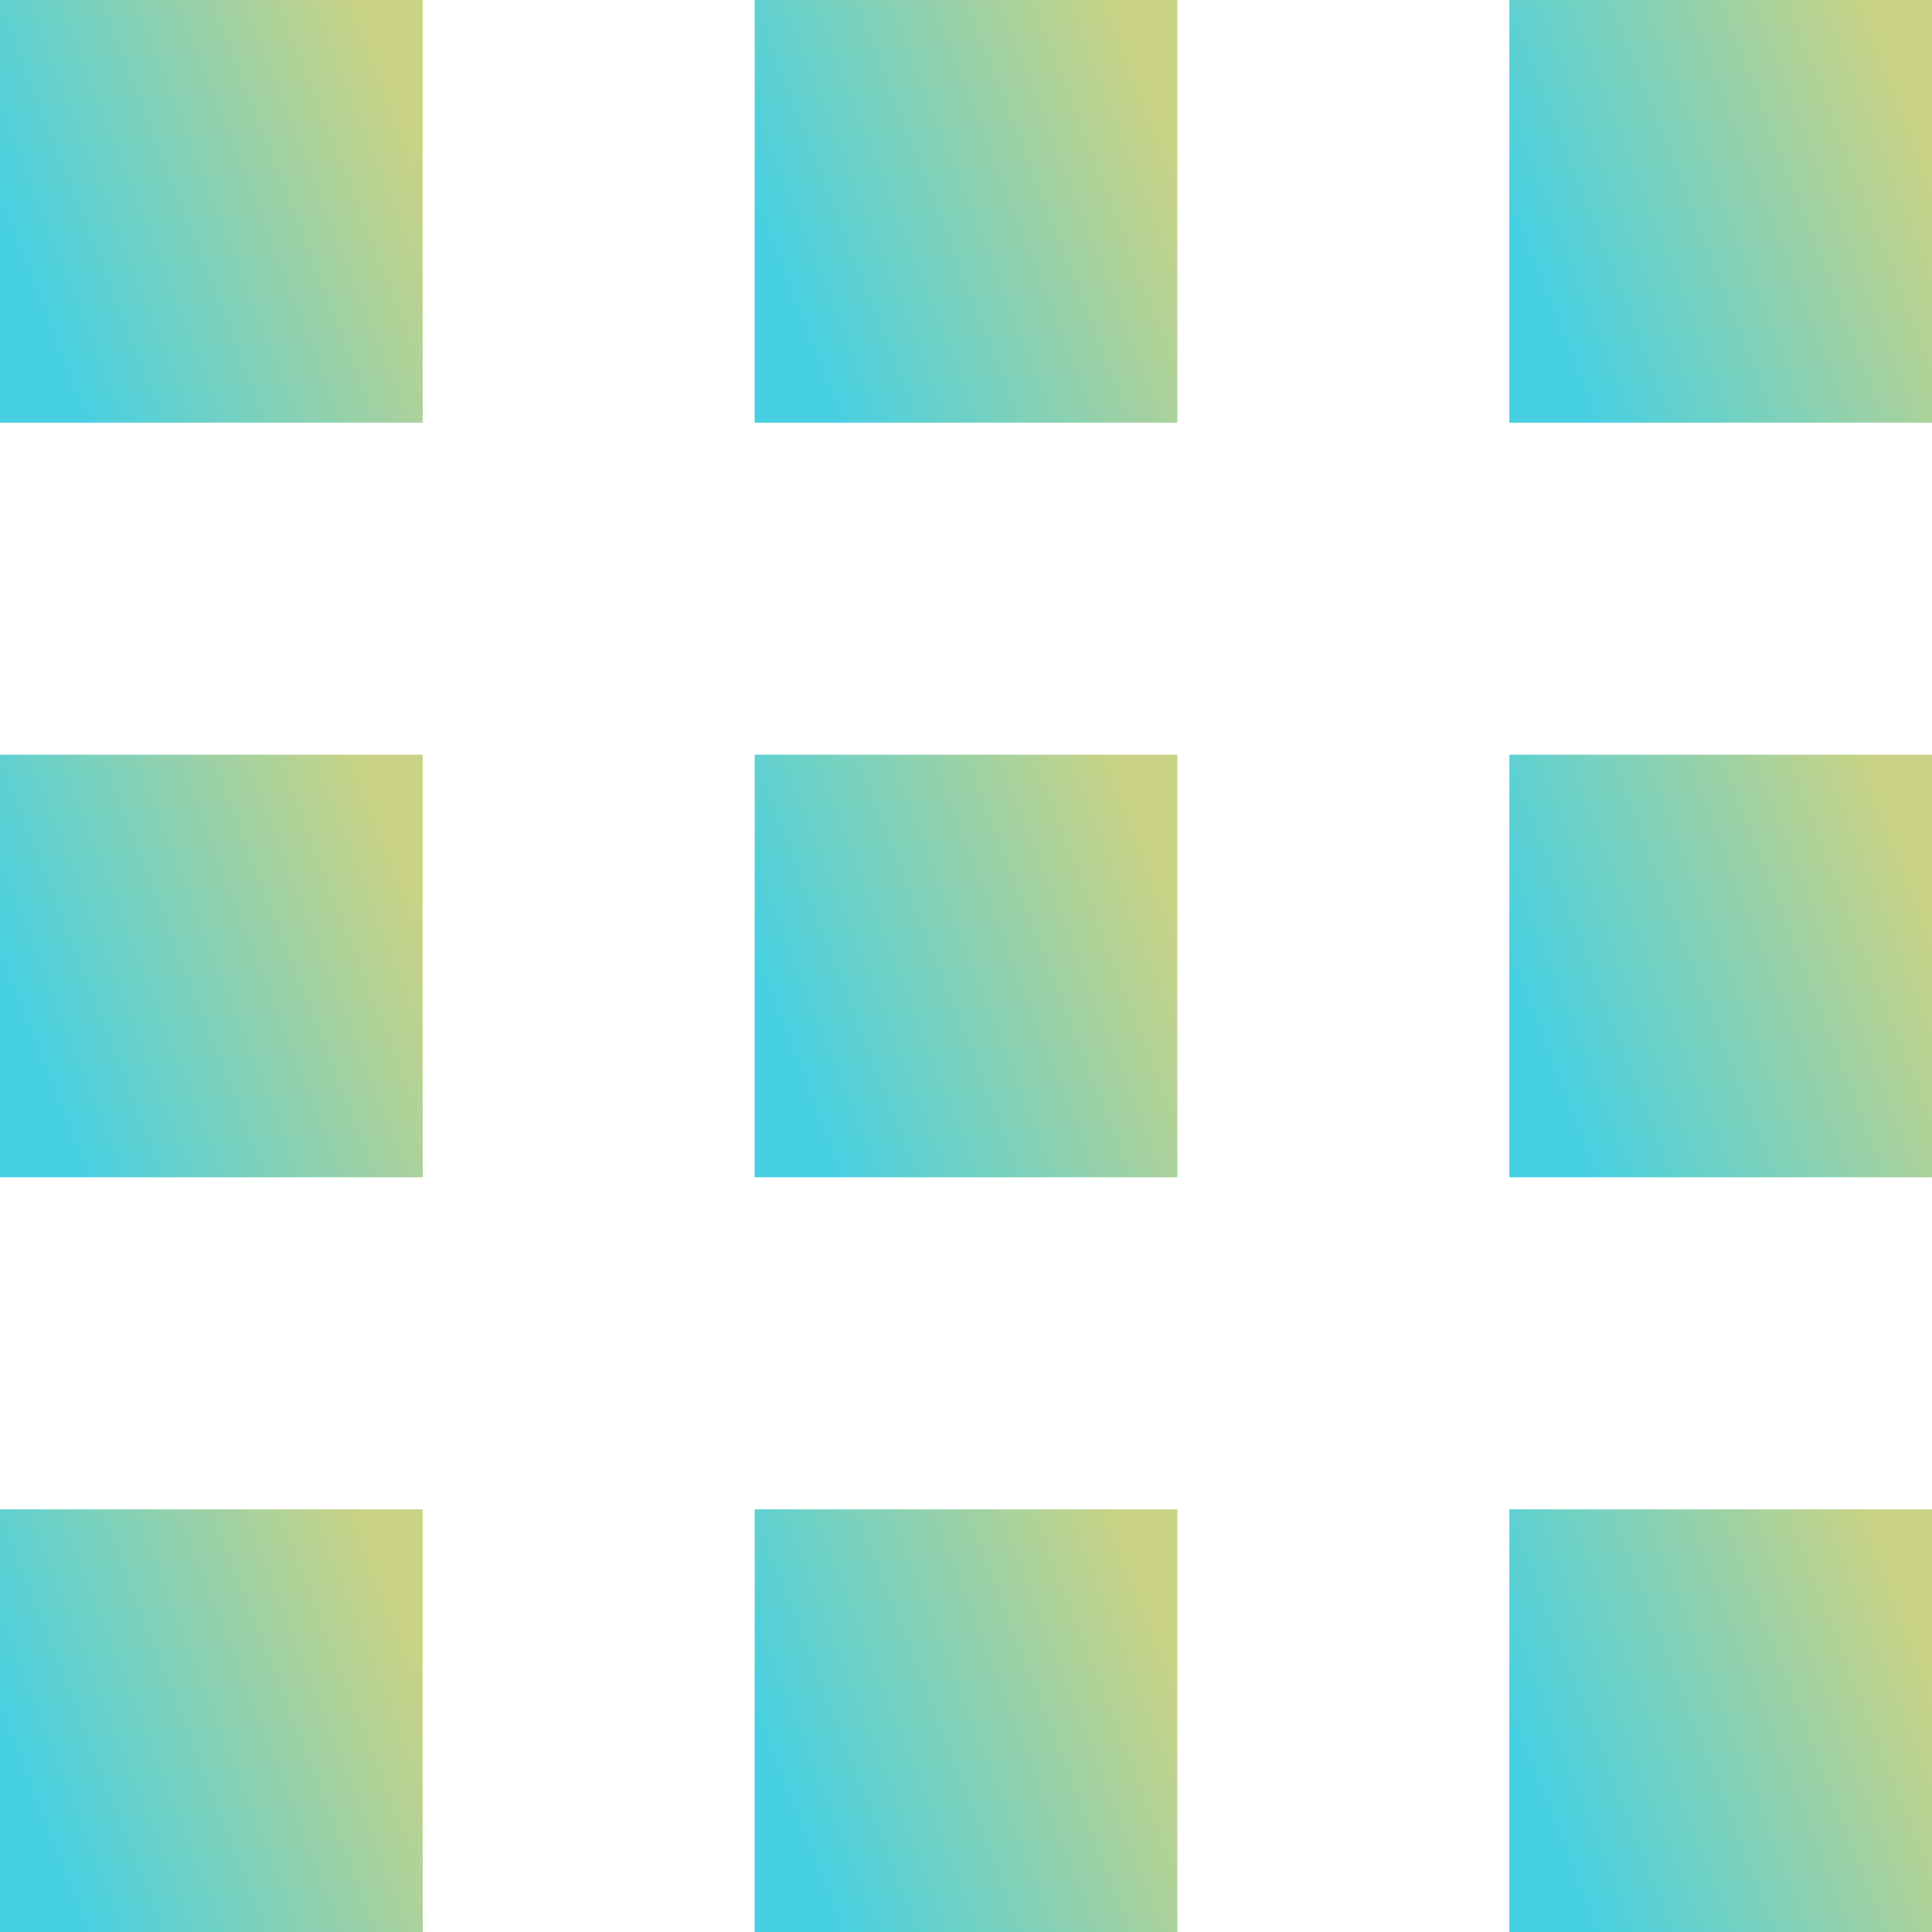
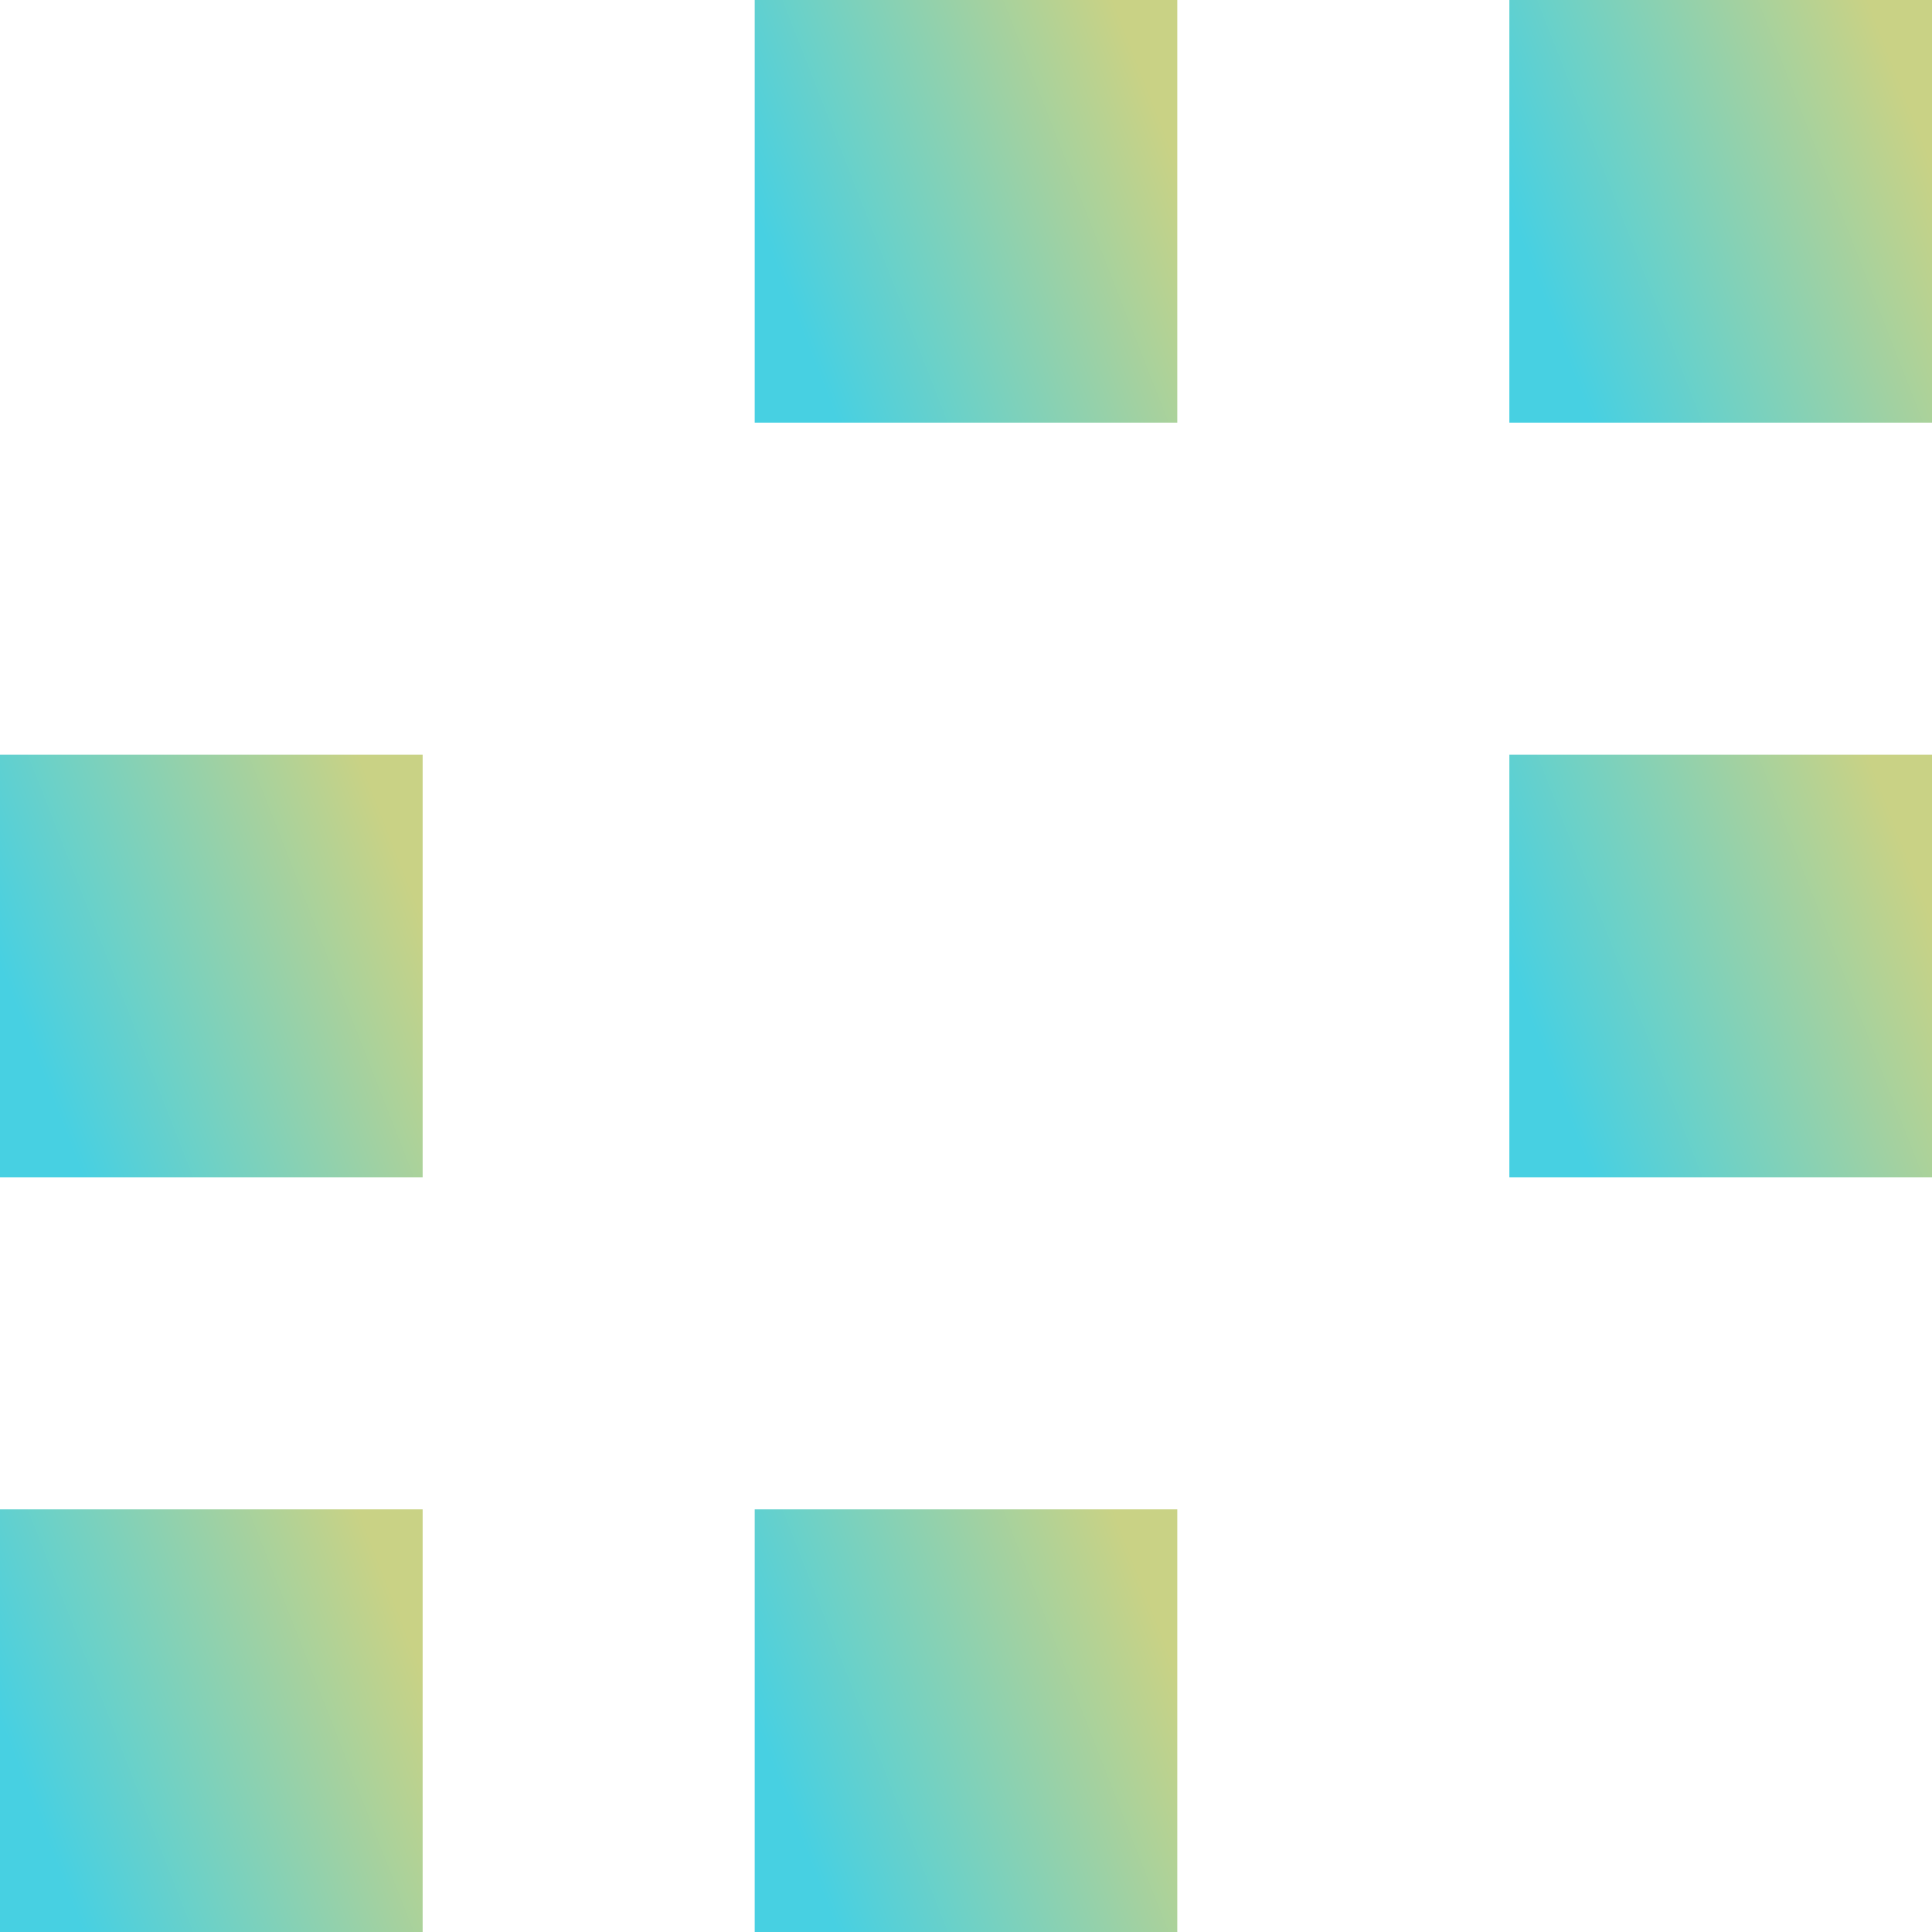
<svg xmlns="http://www.w3.org/2000/svg" width="50" height="50" viewBox="0 0 50 50" fill="none">
  <g clip-path="url(#clip0_599_2999)">
-     <path d="M10.938 0H0V10.938H10.938V0Z" fill="url(#paint0_linear_599_2999)" />
    <path d="M30.468 0H19.532V10.938H30.468V0Z" fill="url(#paint1_linear_599_2999)" />
    <path d="M50 0H39.062V10.938H50V0Z" fill="url(#paint2_linear_599_2999)" />
    <path d="M10.938 19.532H0V30.468H10.938V19.532Z" fill="url(#paint3_linear_599_2999)" />
-     <path d="M30.468 19.532H19.532V30.468H30.468V19.532Z" fill="url(#paint4_linear_599_2999)" />
+     <path d="M30.468 19.532H19.532V30.468V19.532Z" fill="url(#paint4_linear_599_2999)" />
    <path d="M50 19.532H39.062V30.468H50V19.532Z" fill="url(#paint5_linear_599_2999)" />
    <path d="M10.938 39.062H0V50H10.938V39.062Z" fill="url(#paint6_linear_599_2999)" />
    <path d="M30.468 39.062H19.532V50H30.468V39.062Z" fill="url(#paint7_linear_599_2999)" />
-     <path d="M50 39.062H39.062V50H50V39.062Z" fill="url(#paint8_linear_599_2999)" />
  </g>
  <defs>
    <linearGradient id="paint0_linear_599_2999" x1="11.433" y1="5.469" x2="1.519" y2="9.35" gradientUnits="userSpaceOnUse">
      <stop stop-color="#C9D285" />
      <stop offset="1" stop-color="#47D0E2" />
    </linearGradient>
    <linearGradient id="paint1_linear_599_2999" x1="30.963" y1="5.469" x2="21.051" y2="9.349" gradientUnits="userSpaceOnUse">
      <stop stop-color="#C9D285" />
      <stop offset="1" stop-color="#47D0E2" />
    </linearGradient>
    <linearGradient id="paint2_linear_599_2999" x1="50.495" y1="5.469" x2="40.582" y2="9.35" gradientUnits="userSpaceOnUse">
      <stop stop-color="#C9D285" />
      <stop offset="1" stop-color="#47D0E2" />
    </linearGradient>
    <linearGradient id="paint3_linear_599_2999" x1="11.433" y1="25" x2="1.52" y2="28.881" gradientUnits="userSpaceOnUse">
      <stop stop-color="#C9D285" />
      <stop offset="1" stop-color="#47D0E2" />
    </linearGradient>
    <linearGradient id="paint4_linear_599_2999" x1="30.963" y1="25" x2="21.052" y2="28.881" gradientUnits="userSpaceOnUse">
      <stop stop-color="#C9D285" />
      <stop offset="1" stop-color="#47D0E2" />
    </linearGradient>
    <linearGradient id="paint5_linear_599_2999" x1="50.495" y1="25" x2="40.582" y2="28.881" gradientUnits="userSpaceOnUse">
      <stop stop-color="#C9D285" />
      <stop offset="1" stop-color="#47D0E2" />
    </linearGradient>
    <linearGradient id="paint6_linear_599_2999" x1="11.433" y1="44.531" x2="1.519" y2="48.412" gradientUnits="userSpaceOnUse">
      <stop stop-color="#C9D285" />
      <stop offset="1" stop-color="#47D0E2" />
    </linearGradient>
    <linearGradient id="paint7_linear_599_2999" x1="30.963" y1="44.531" x2="21.051" y2="48.411" gradientUnits="userSpaceOnUse">
      <stop stop-color="#C9D285" />
      <stop offset="1" stop-color="#47D0E2" />
    </linearGradient>
    <linearGradient id="paint8_linear_599_2999" x1="50.495" y1="44.531" x2="40.582" y2="48.412" gradientUnits="userSpaceOnUse">
      <stop stop-color="#C9D285" />
      <stop offset="1" stop-color="#47D0E2" />
    </linearGradient>
    <clipPath id="clip0_599_2999">
      <rect width="50" height="50" fill="white" />
    </clipPath>
  </defs>
</svg>